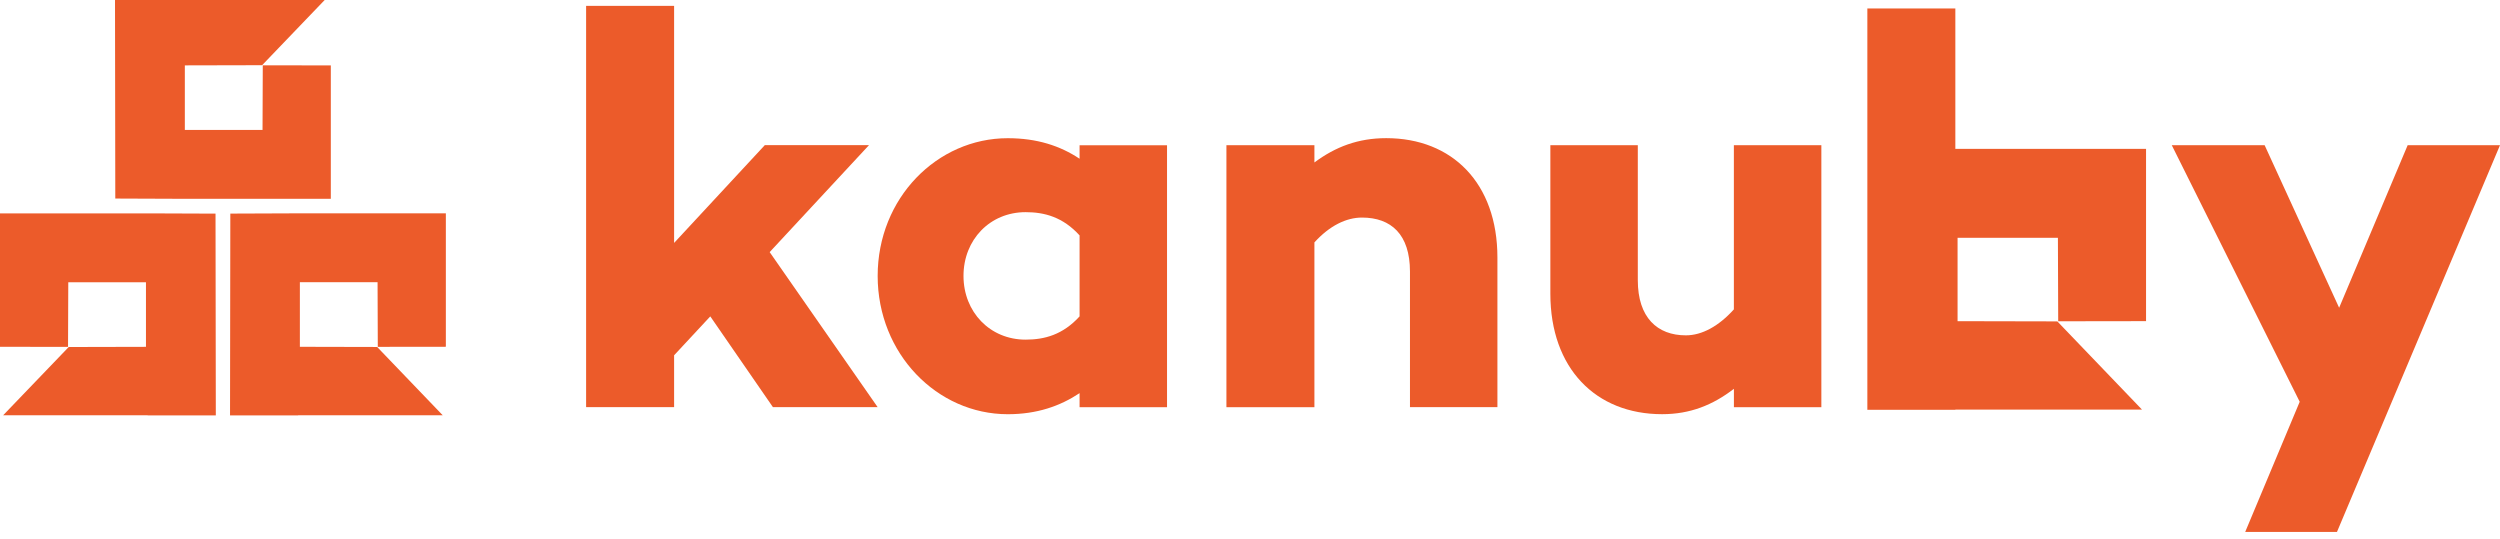
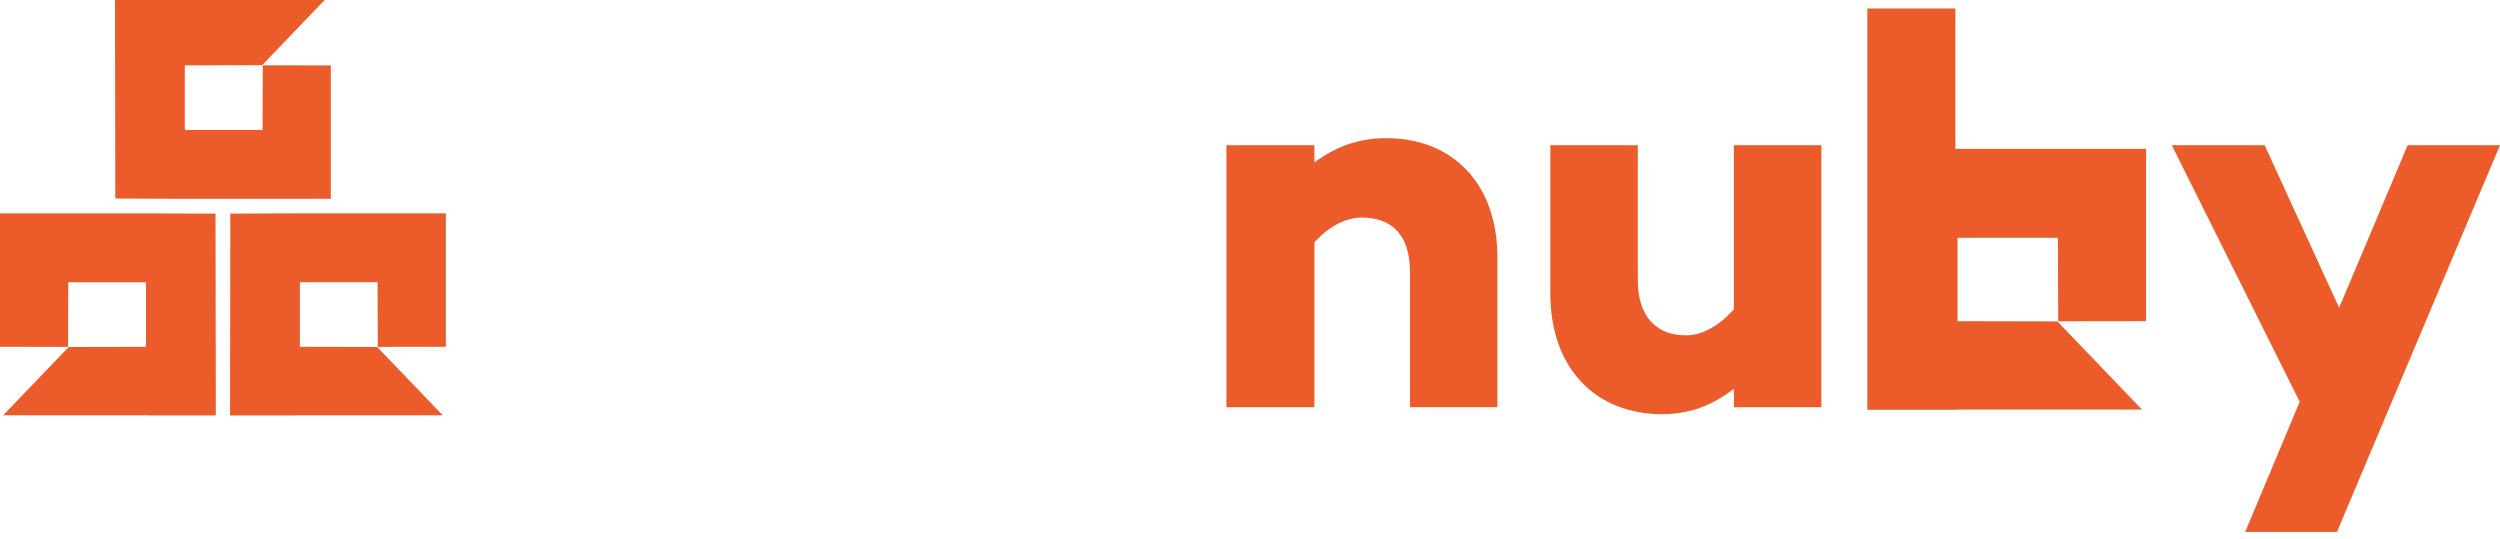
<svg xmlns="http://www.w3.org/2000/svg" width="153" height="33" viewBox="0 0 153 33" fill="none">
  <g clip-path="url(#clip0_629_6867)">
-     <path d="M43.469 19.363L41.255 21.744V24.917H35.87V0.358H41.255V14.867L46.806 8.883H53.182L47.104 15.429L53.711 24.916H47.302L43.469 19.362V19.363Z" fill="#EC5B2A" />
-     <path d="M71.422 8.885V24.919H66.07V24.06C64.88 24.853 63.459 25.35 61.676 25.35C57.348 25.35 53.713 21.646 53.713 16.887C53.713 12.128 57.348 8.458 61.676 8.458C63.459 8.458 64.88 8.922 66.07 9.715V8.889H71.422V8.885ZM66.07 19.363V14.406C65.046 13.282 63.923 12.984 62.766 12.984C60.586 12.984 58.966 14.671 58.966 16.884C58.966 19.097 60.586 20.786 62.766 20.786C63.923 20.786 65.046 20.488 66.07 19.363V19.363Z" fill="#EC5B2A" />
    <path d="M91.642 15.76V24.917H86.29V16.621C86.29 14.339 85.134 13.315 83.351 13.315C82.393 13.315 81.369 13.812 80.442 14.836V24.919H75.057V8.885H80.442V9.943C81.731 8.984 83.119 8.455 84.836 8.455C88.866 8.455 91.642 11.199 91.642 15.762V15.76Z" fill="#EC5B2A" />
    <path d="M111.467 8.885V24.919H106.115V23.795C104.827 24.787 103.44 25.348 101.721 25.348C97.658 25.348 94.882 22.539 94.882 17.976V8.885H100.234V17.15C100.234 19.432 101.423 20.523 103.174 20.523C104.165 20.523 105.189 19.959 106.113 18.935V8.885H111.466H111.467Z" fill="#EC5B2A" />
    <path d="M153 8.885L143.022 32.555H137.406L140.742 24.588L132.912 8.885H138.595L143.155 18.835L147.35 8.885H153V8.885Z" fill="#EC5B2A" />
    <path d="M131.338 19.654V9.109H119.667V0.518H114.282V25.079H119.667V25.066H131.088L125.909 19.669L119.803 19.656V14.553H125.944L125.962 19.662L131.338 19.654Z" fill="#EC5B2A" />
    <path d="M23.081 21.235L18.352 21.224V17.272H23.107L23.121 21.227L27.286 21.222V13.056H18.247C16.863 13.061 15.48 13.067 14.096 13.072C14.091 17.189 14.083 21.305 14.078 25.422H18.247V25.413H27.093L23.081 21.233V21.235Z" fill="#EC5B2A" />
    <path d="M13.208 25.424C13.203 21.306 13.195 17.191 13.19 13.074C11.805 13.069 10.423 13.063 9.038 13.058H0V21.224L4.164 21.229L4.179 17.274H8.933V21.226L4.205 21.237L0.193 25.414H9.038V25.424H13.208Z" fill="#EC5B2A" />
    <path d="M7.038 -0.199C7.043 3.918 7.051 8.034 7.056 12.151C8.441 12.156 9.823 12.162 11.208 12.167H20.246V4.003L16.082 3.997L16.067 7.953H11.312V4.001L16.041 3.99L20.053 -0.19H11.208V-0.199H7.038Z" fill="#EC5B2A" />
  </g>
  <defs>
    <clipPath id="clip0_629_6867">
      <rect width="153" height="33" fill="white" />
    </clipPath>
  </defs>
</svg>